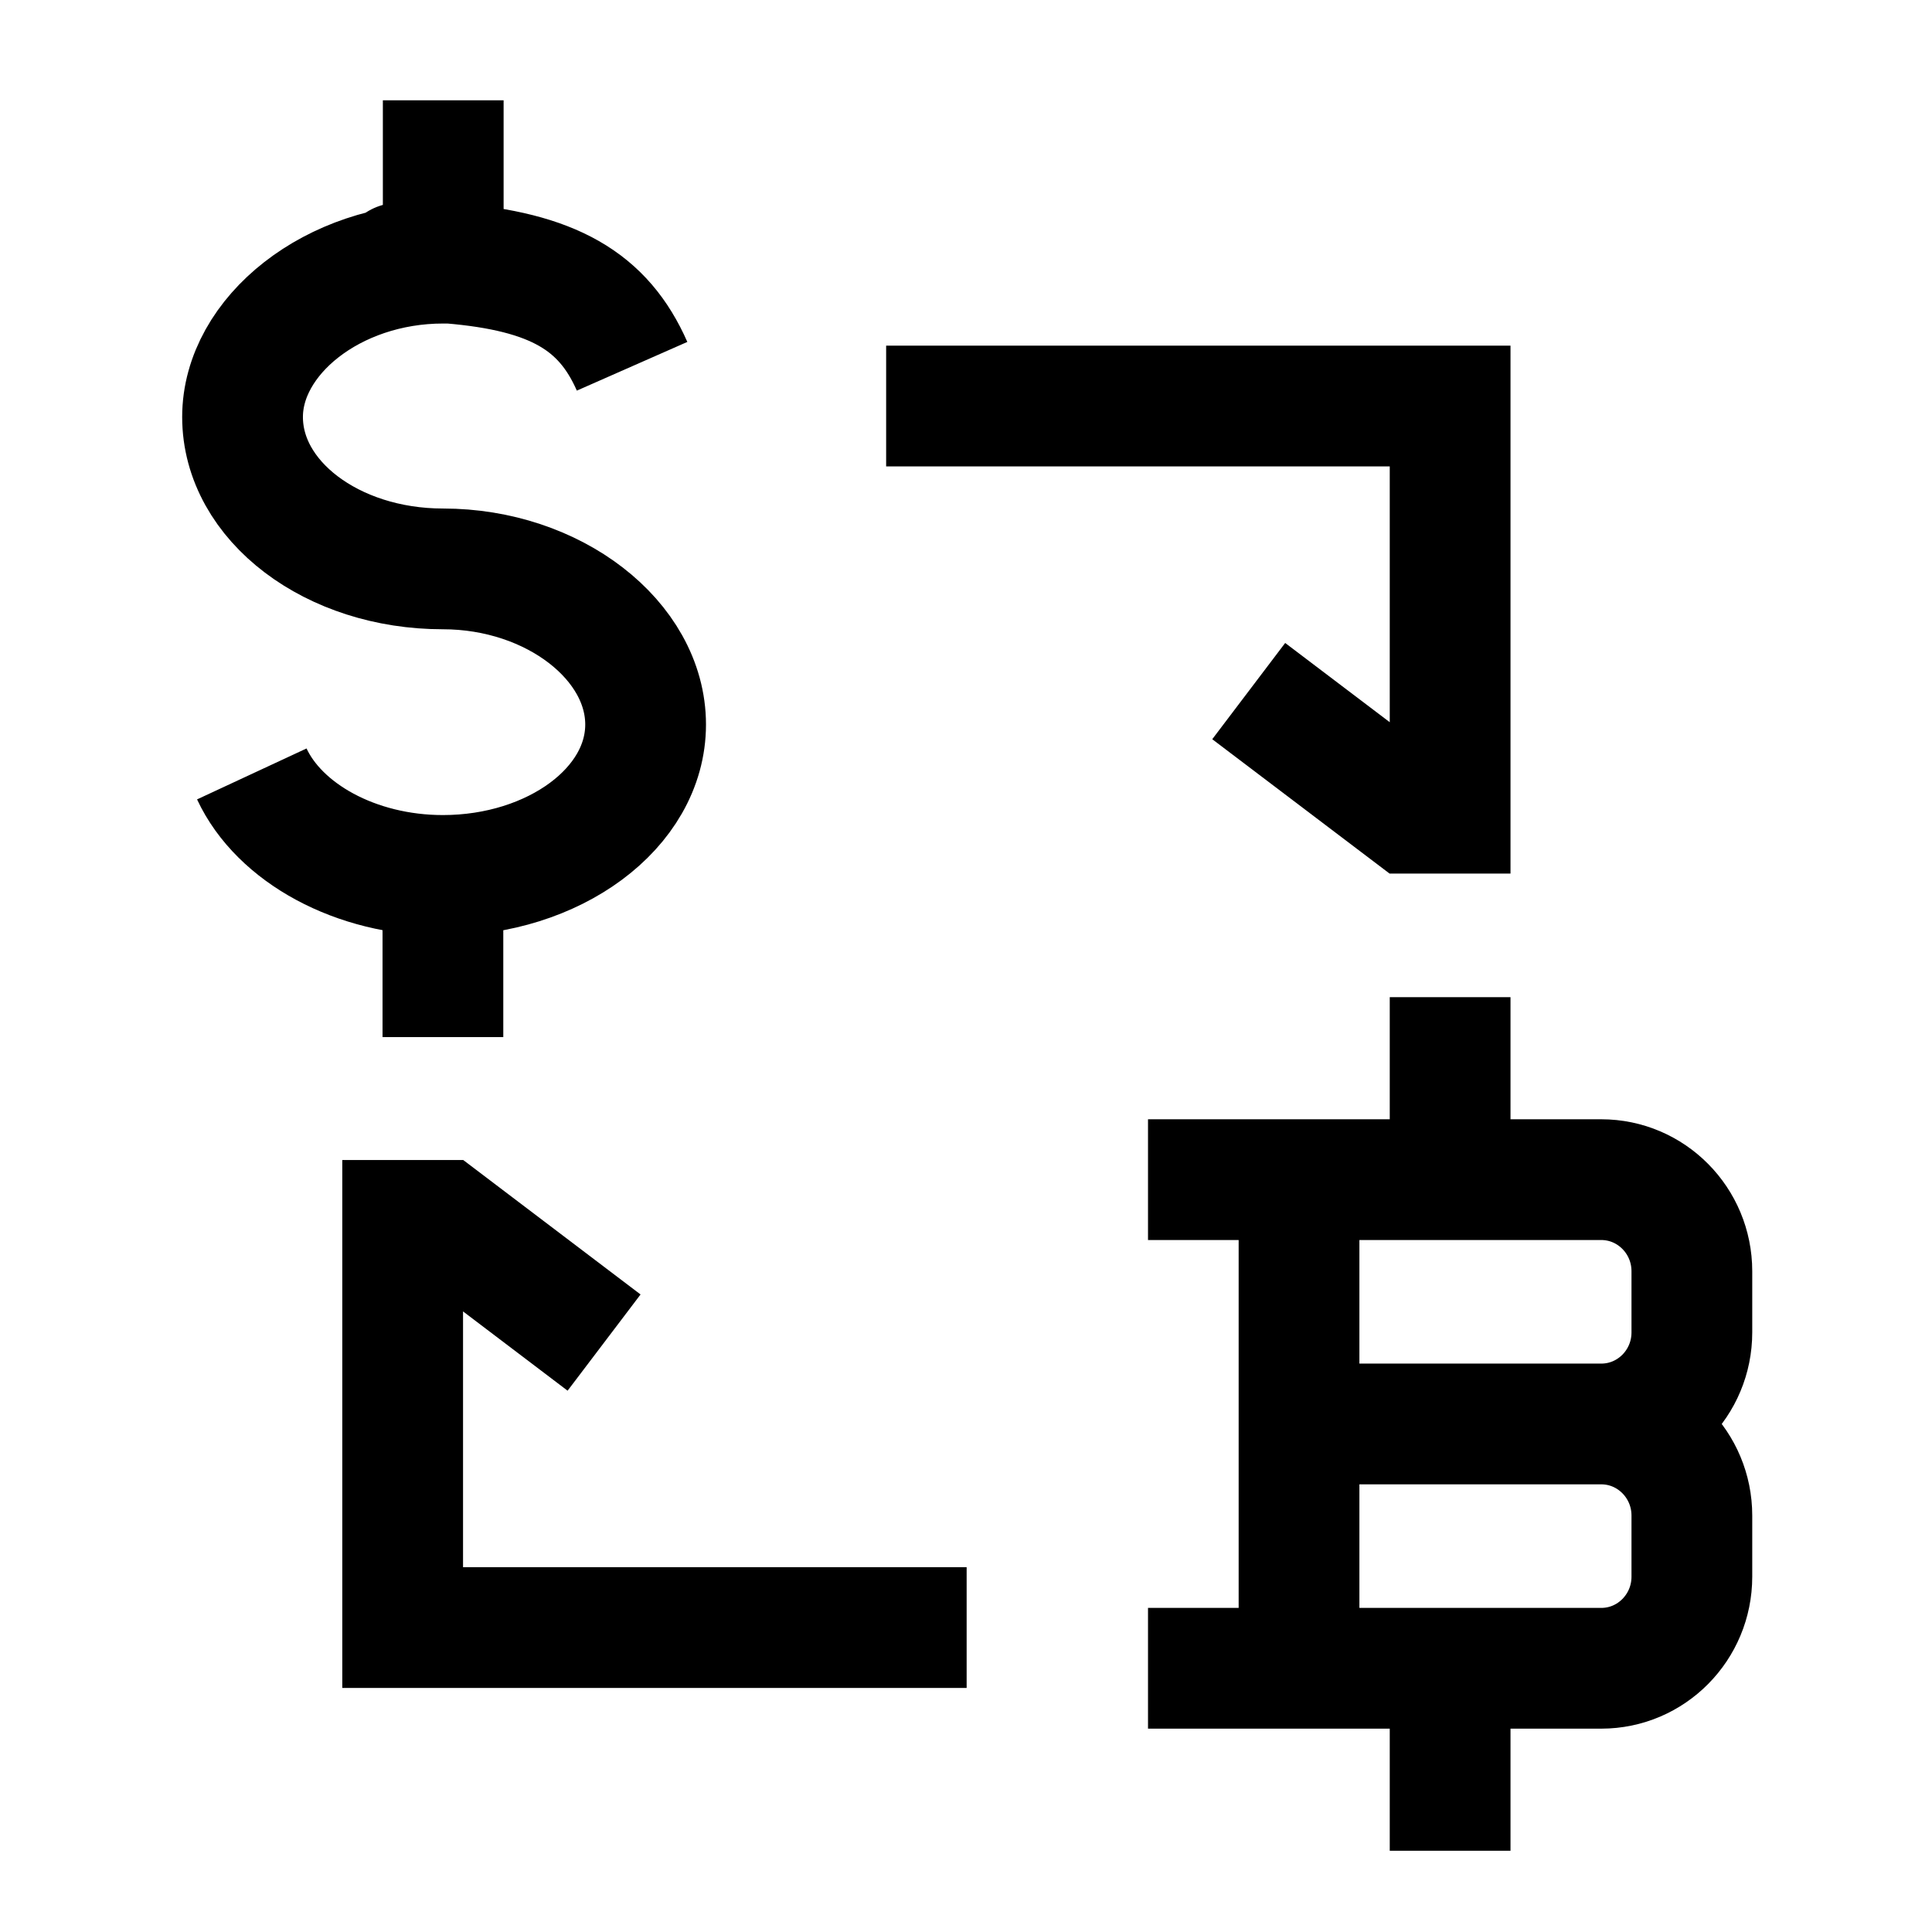
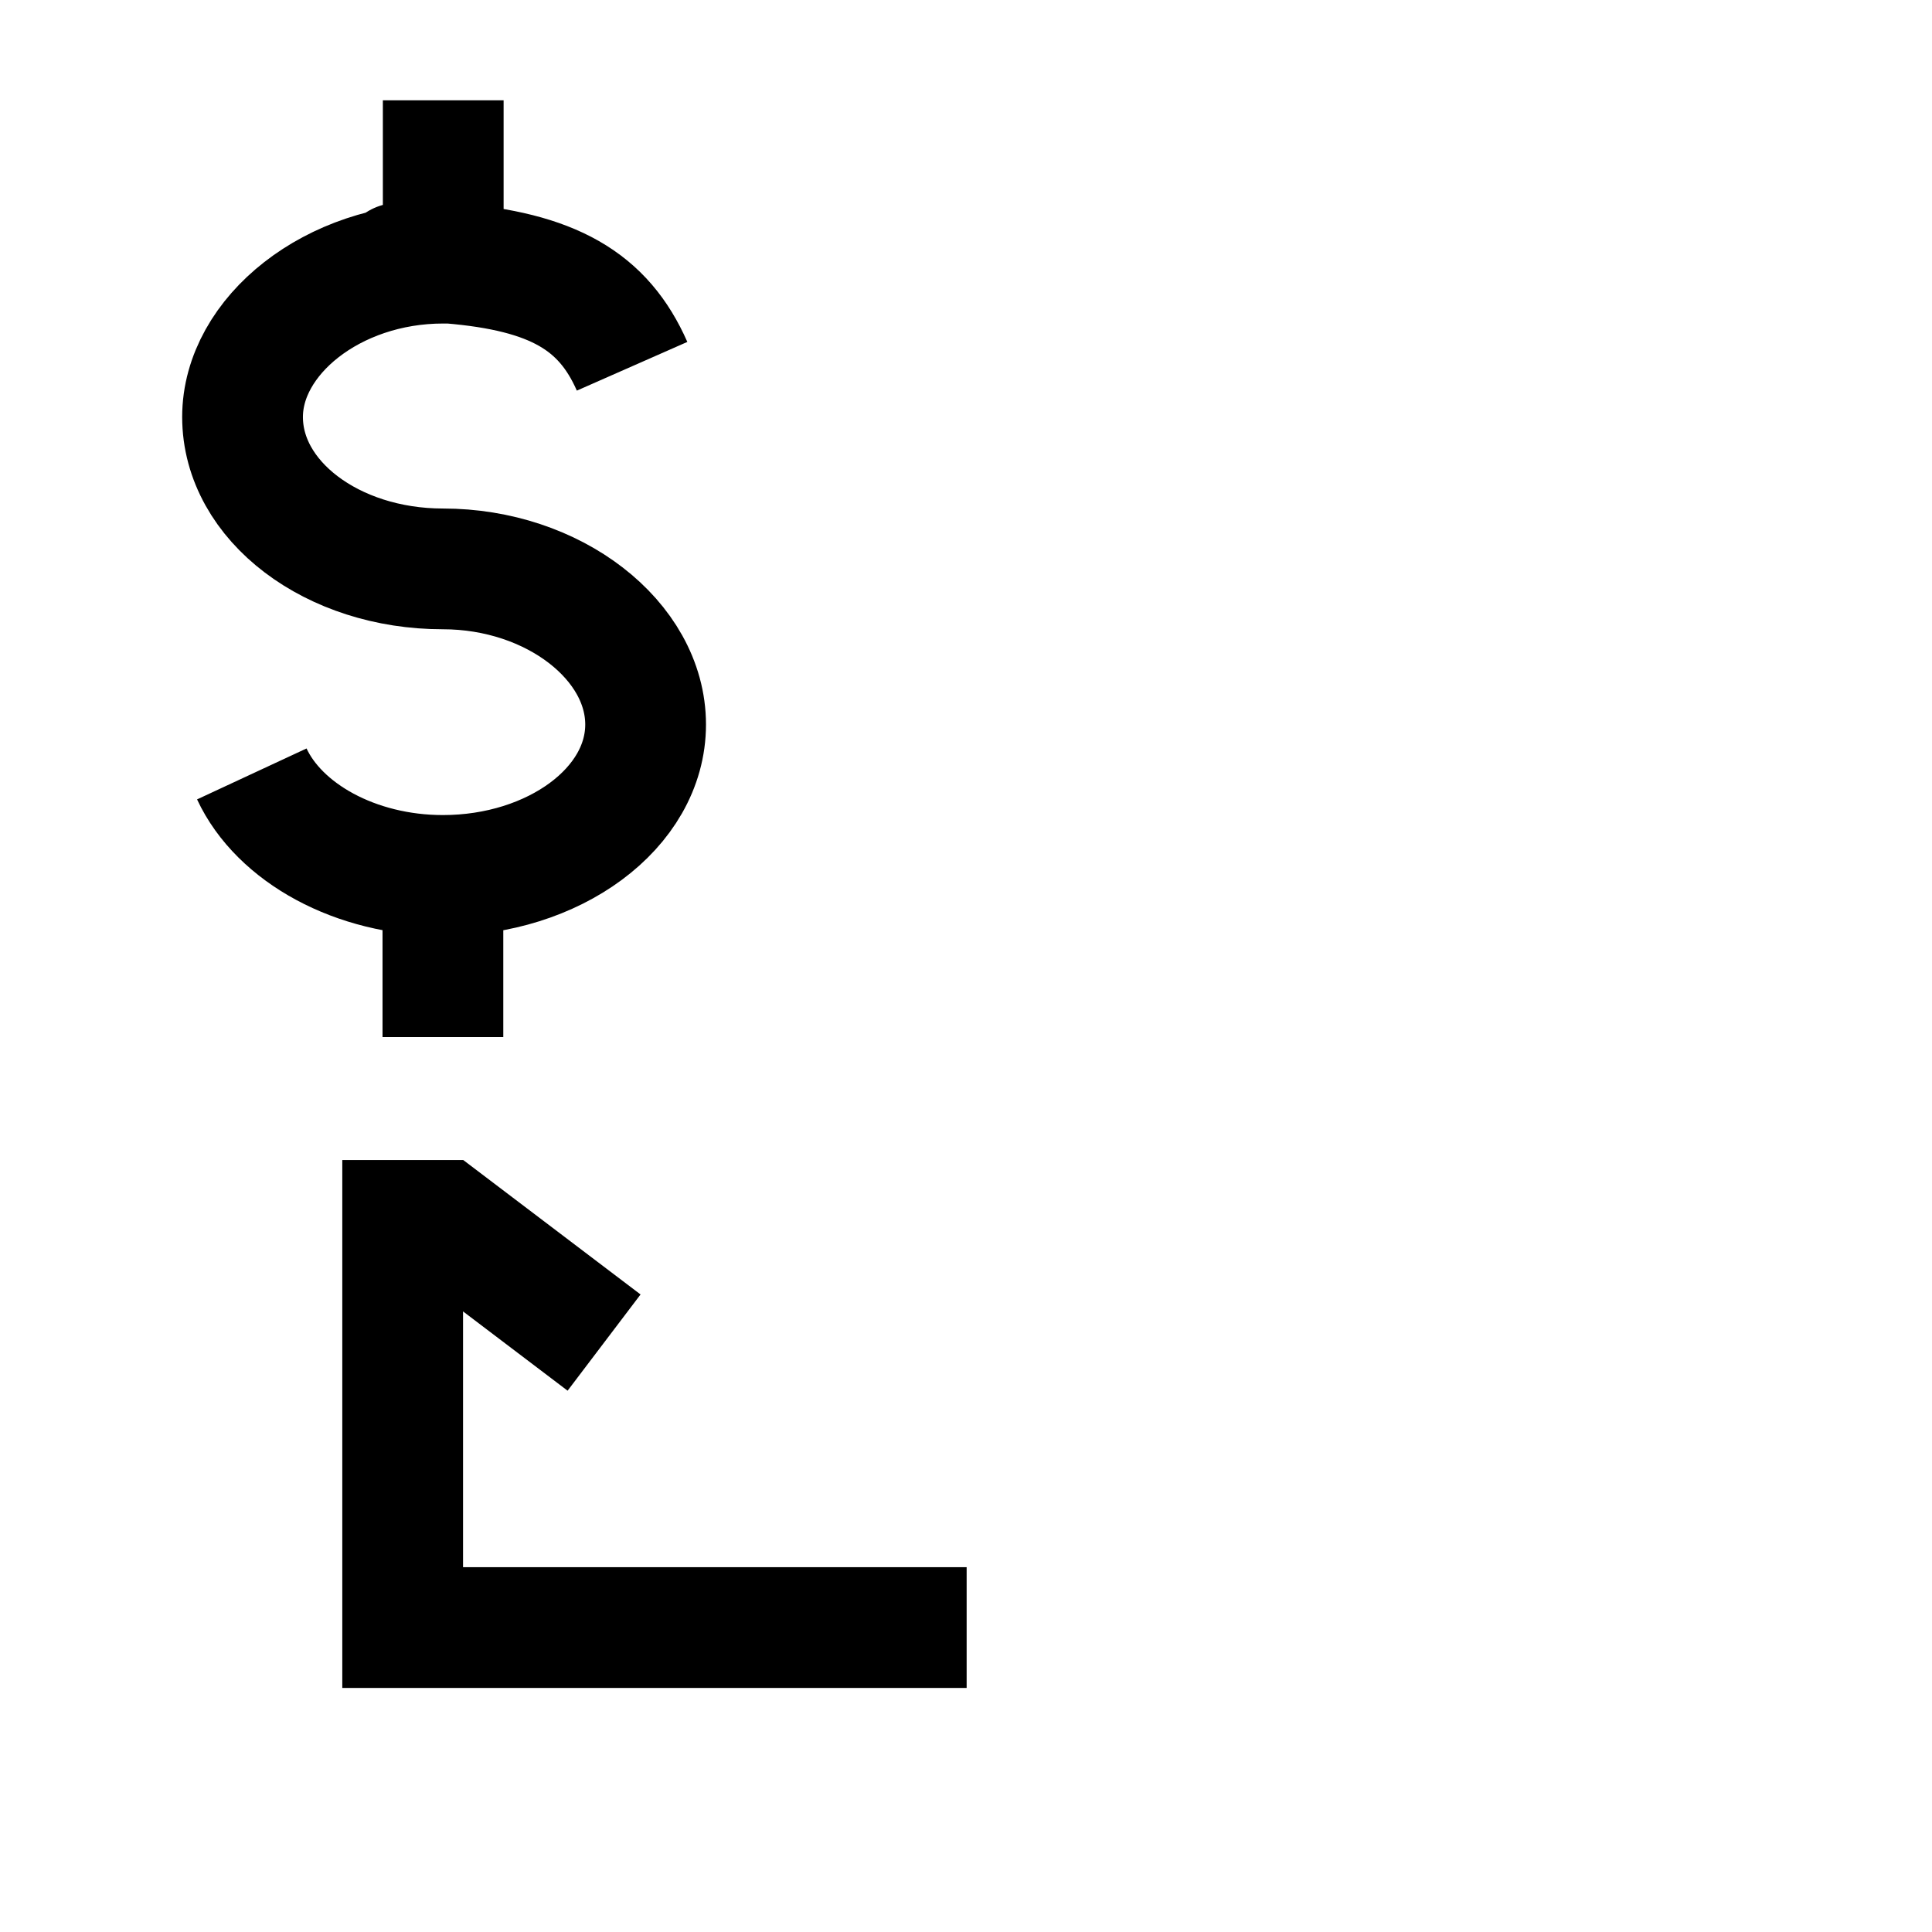
<svg xmlns="http://www.w3.org/2000/svg" width="24" height="24" viewBox="0 0 24 24" fill="none">
-   <path d="M16.137 20.724V14.654M18.014 14.654V13.137M18.014 22.241V20.724M16.137 17.689H19.891M19.891 17.689C20.513 17.689 21.017 18.199 21.017 18.827V19.586C21.017 20.214 20.513 20.724 19.891 20.724H15.011M19.891 17.689C20.513 17.689 21.017 17.18 21.017 16.551V15.792C21.017 15.164 20.513 14.654 19.891 14.654H15.011" stroke="black" stroke-width="1.5" stroke-linecap="square" />
-   <path d="M11.008 5.044L18.014 5.044V10.102H17.514L15.512 8.585" stroke="black" stroke-width="1.5" />
  <path d="M12.008 20.218L5.002 20.218V15.16H5.502L7.504 16.678" stroke="black" stroke-width="1.5" />
  <path d="M5.502 10.875C6.877 10.875 8.02 10.042 8.02 9C8.02 7.958 6.877 7.067 5.502 7.067C4.127 7.067 3.013 6.222 3.013 5.18C3.013 4.176 4.13 3.268 5.506 3.269M5.502 10.875C4.418 10.875 3.469 10.347 3.128 9.614M5.502 10.875V12.883M7.852 4.55C7.495 3.74 6.871 3.375 5.592 3.269C4.173 3.269 5.559 3.269 5.506 3.269M5.506 3.269V1.246" stroke="black" stroke-width="1.5" />
</svg>